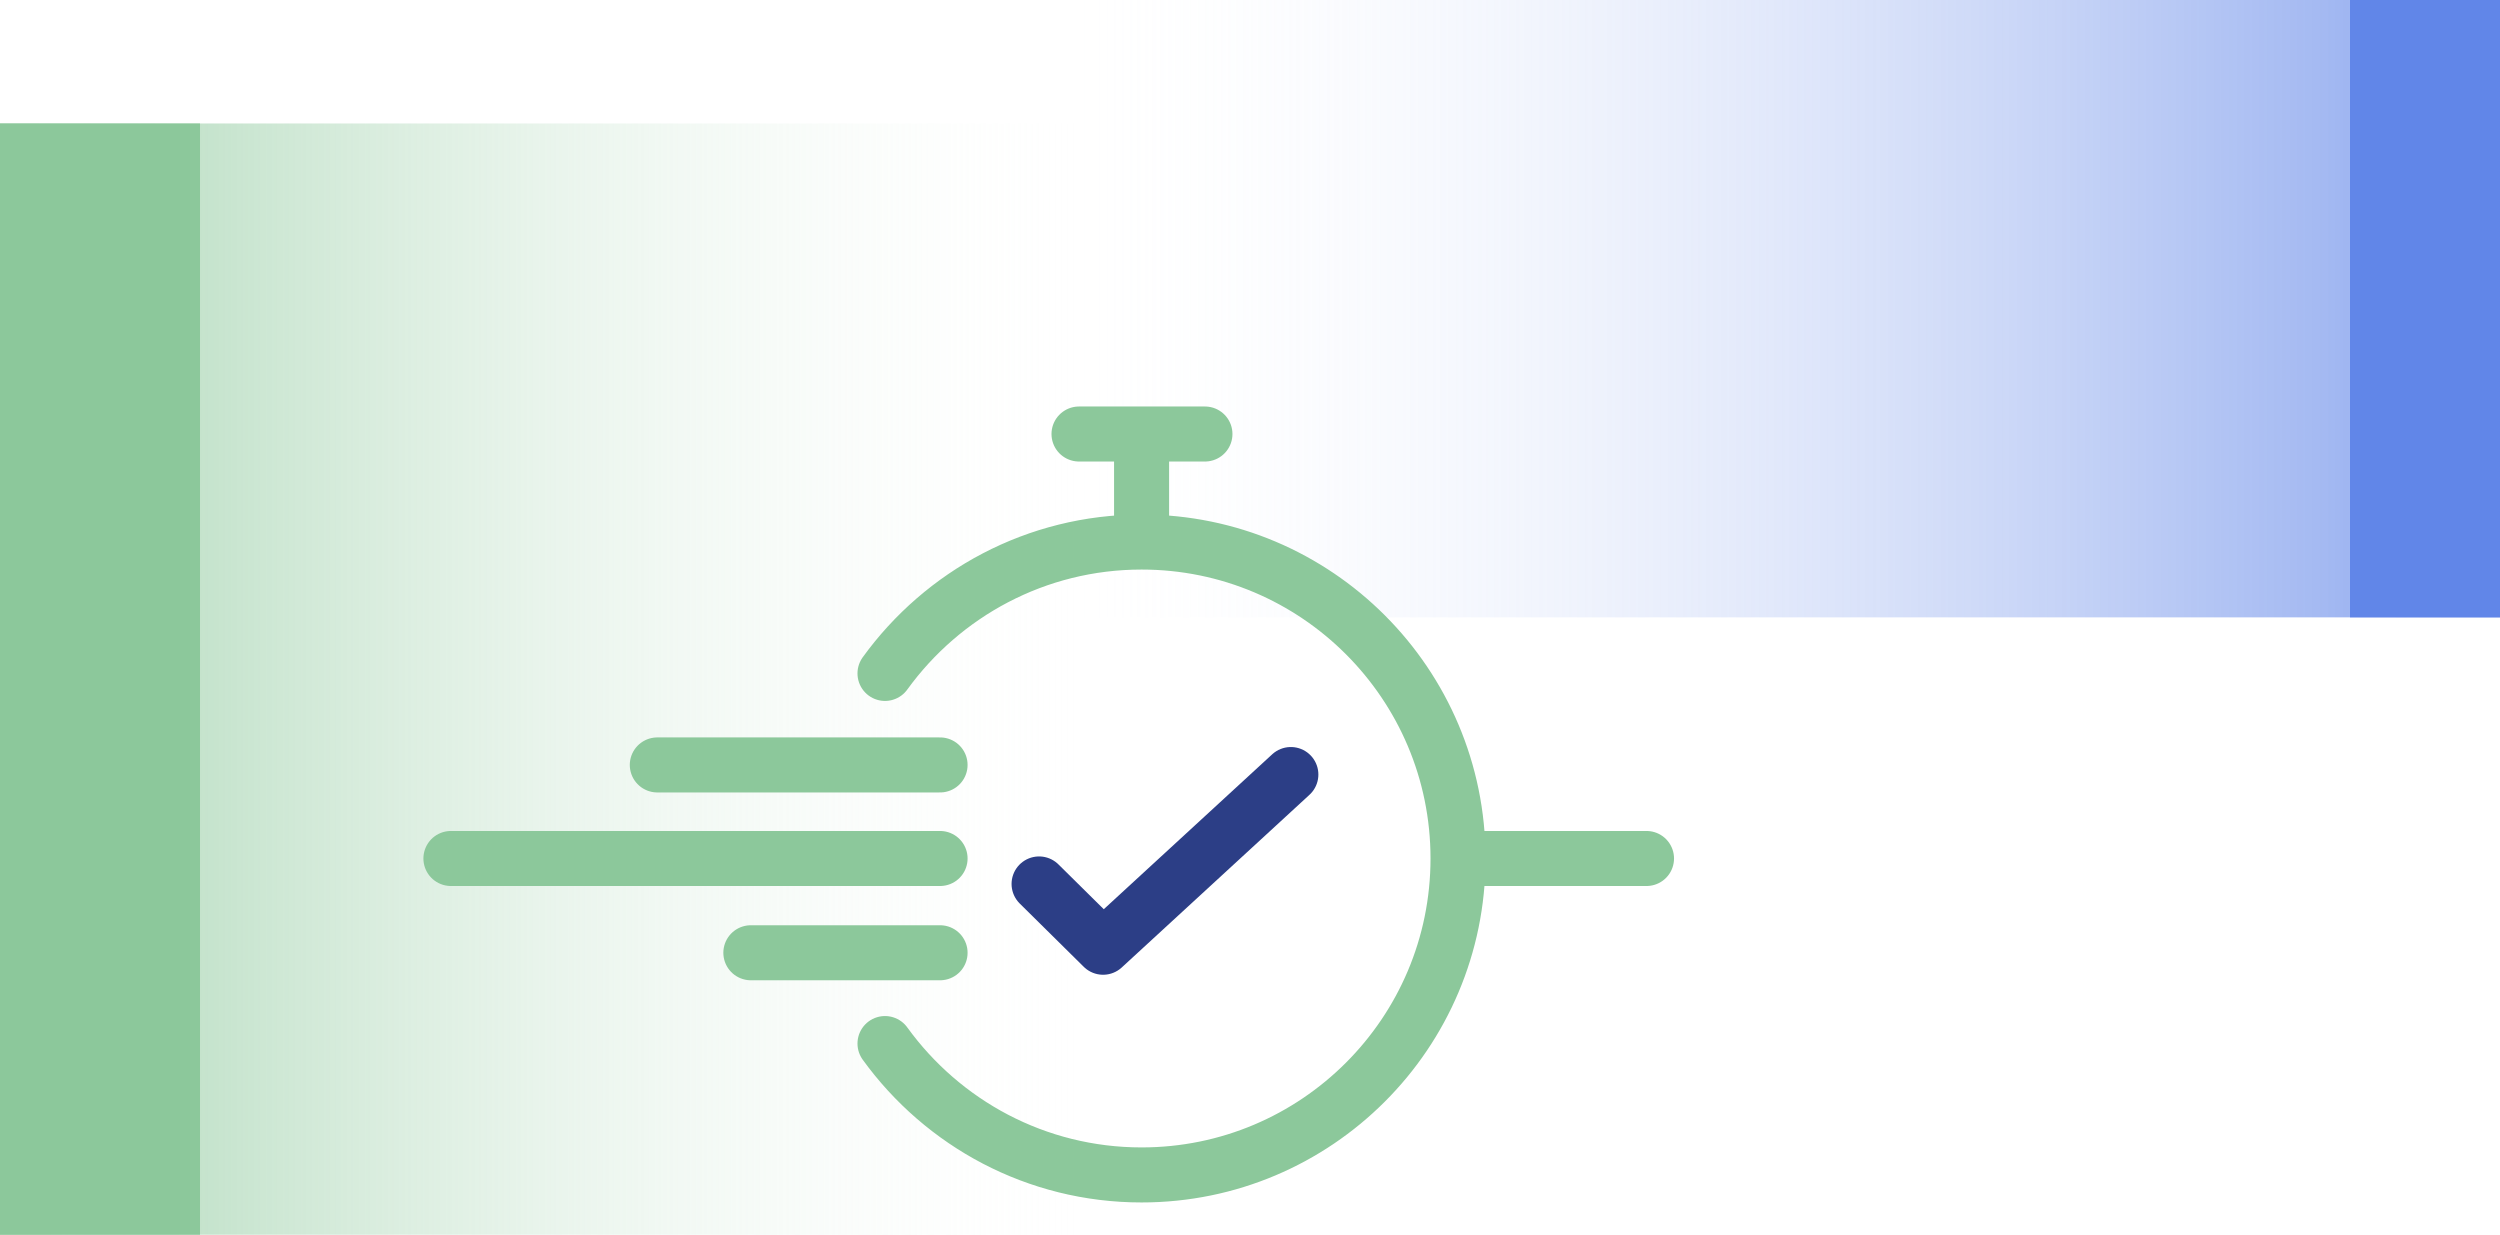
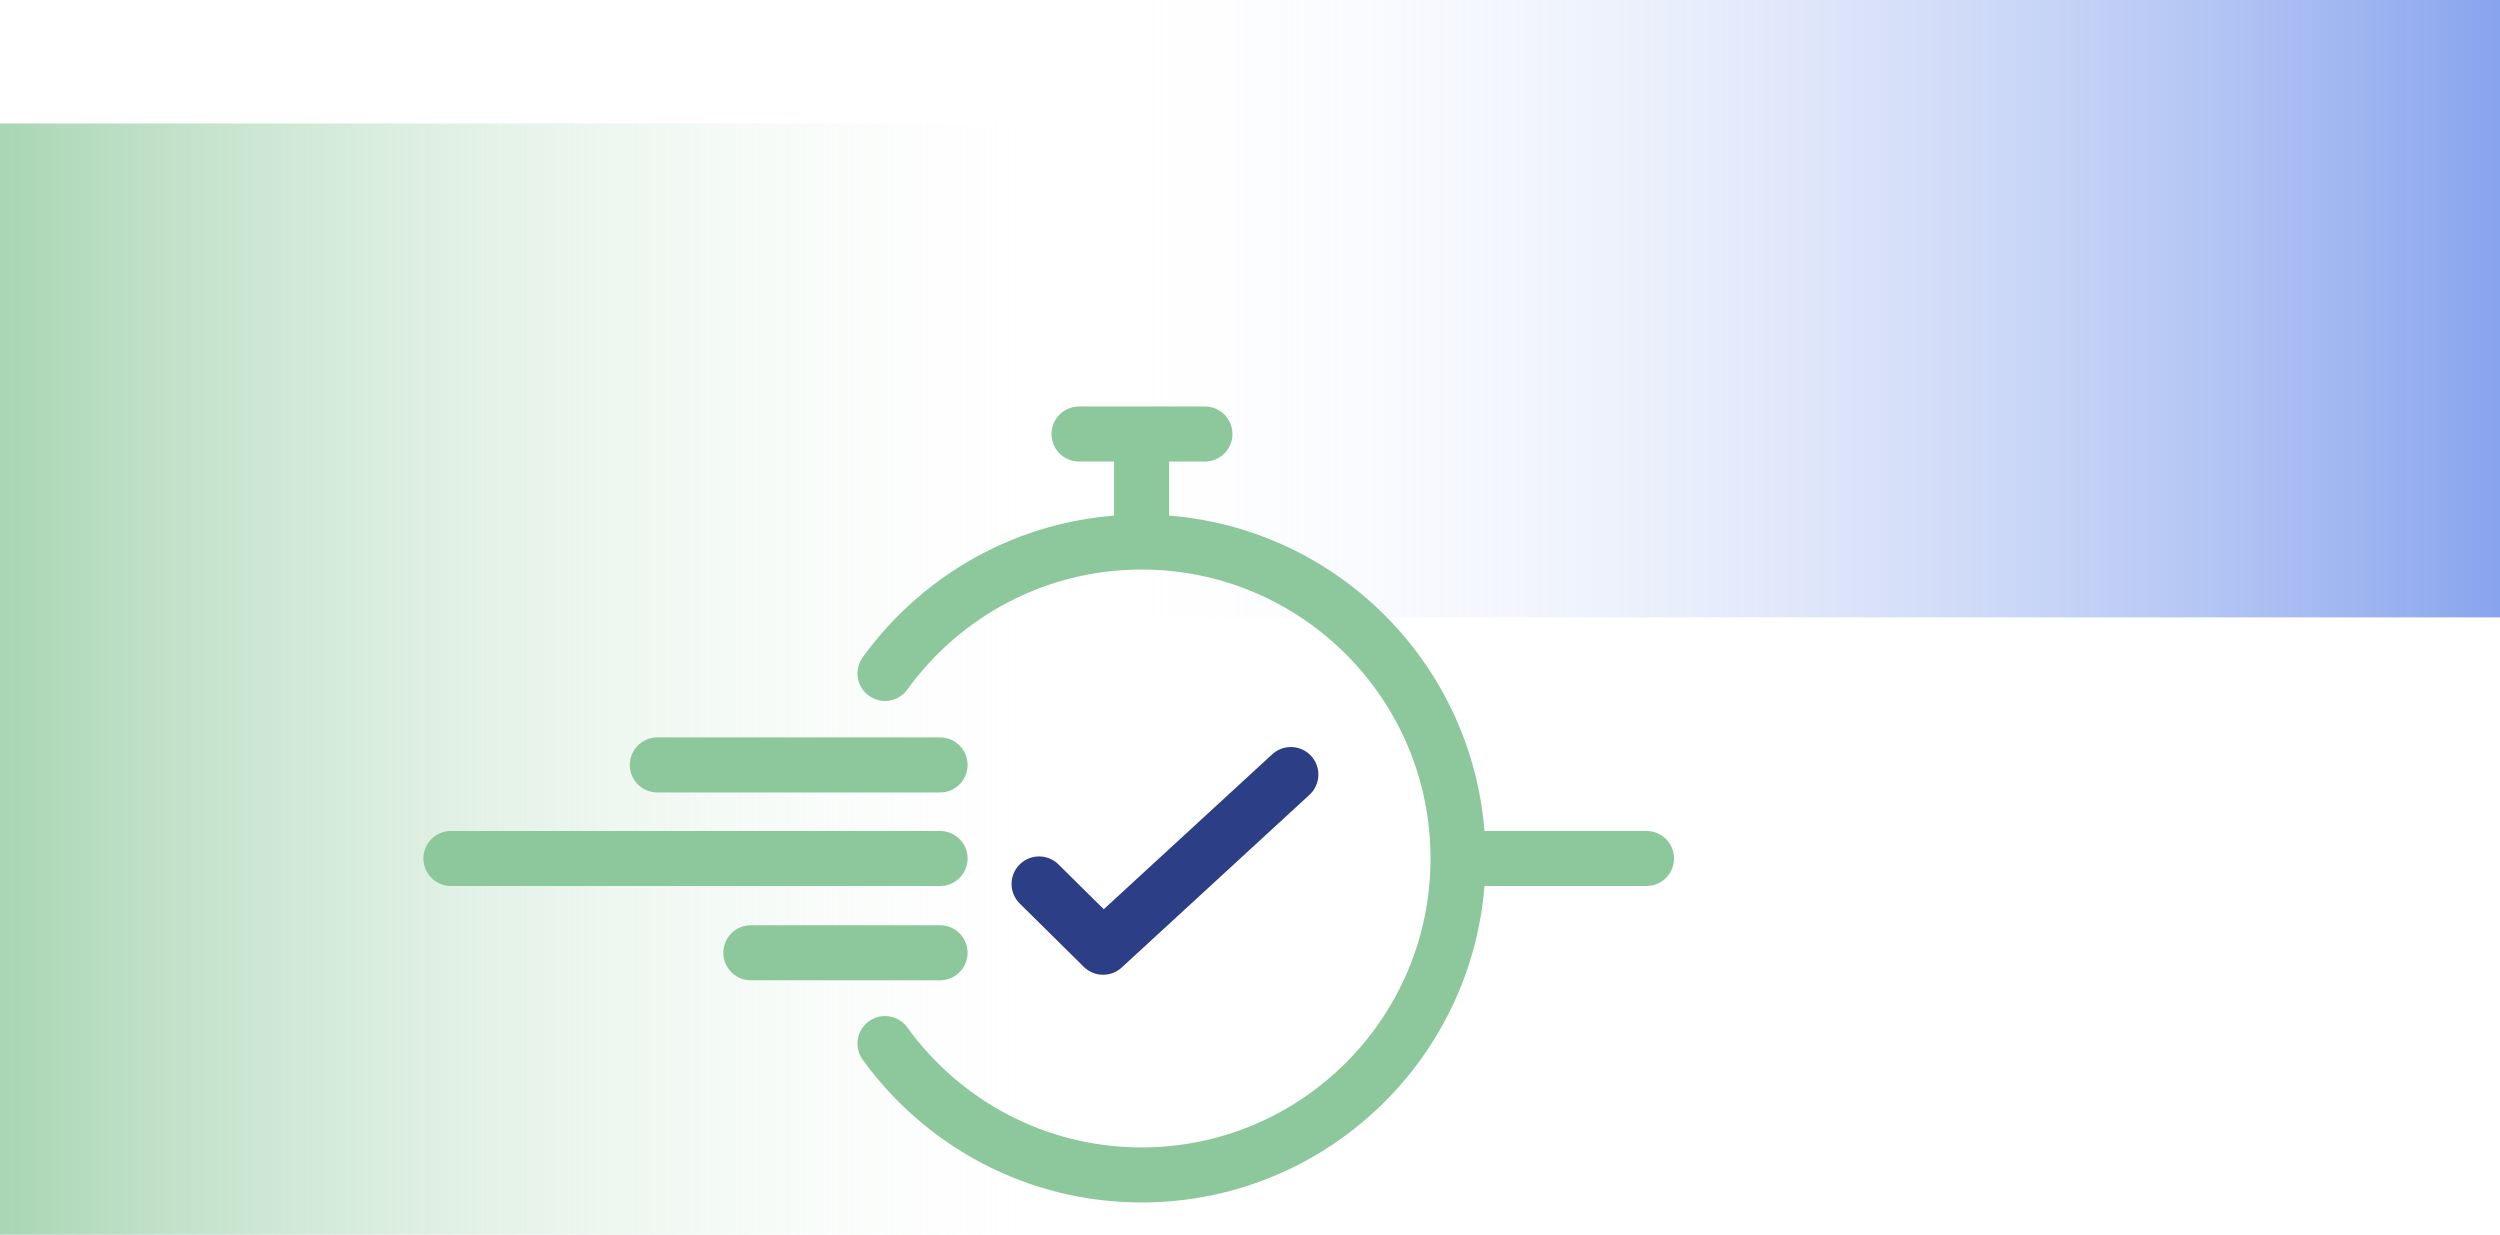
<svg xmlns="http://www.w3.org/2000/svg" version="1.1" x="0px" y="0px" viewBox="0 0 380 187.68" enable-background="new 0 0 380 187.68" xml:space="preserve">
  <g id="Laag_1">
    <g>
      <linearGradient id="SVGID_1_" gradientUnits="userSpaceOnUse" x1="159.599" y1="46.921" x2="380" y2="46.921">
        <stop offset="0" style="stop-color:#FFFFFF;stop-opacity:0" />
        <stop offset="1" style="stop-color:#6186E8" />
      </linearGradient>
      <polygon opacity="0.75" fill="url(#SVGID_1_)" points="380,93.84 380,0 159.6,0 159.6,93.84 380,93.84   " />
      <linearGradient id="SVGID_00000067922058478641078600000014381713178449854118_" gradientUnits="userSpaceOnUse" x1="-1.770974e-03" y1="103.222" x2="168.909" y2="103.222">
        <stop offset="0" style="stop-color:#8CC89B" />
        <stop offset="1" style="stop-color:#FFFFFF;stop-opacity:0" />
      </linearGradient>
      <polygon opacity="0.75" fill="url(#SVGID_00000067922058478641078600000014381713178449854118_)" points="0,18.77 0,187.68     168.91,187.68 168.91,18.77 0,18.77   " />
-       <polygon fill="#6186E8" points="380,93.84 380,0 357.2,0 357.2,93.84 380,93.84   " />
-       <polygon fill="#8CC89B" points="0,18.77 0,187.68 30.4,187.68 30.4,18.77 0,18.77   " />
    </g>
-     <rect x="64.36" y="61.79" fill="none" width="190.1" height="120.98" />
    <rect x="64.36" y="61.79" fill="none" width="190.1" height="120.98" />
  </g>
  <g id="Laag_2">
    <g>
      <path fill="none" stroke="#8CC89B" stroke-width="8.365" stroke-linecap="round" stroke-linejoin="round" stroke-miterlimit="10" d="    M99.91,116.27h42.98 M142.89,130.49H68.54 M142.89,144.82h-28.76 M134.52,102.36c8.78-12.13,23-19.97,39-19.97    c26.56,0,48.1,21.54,48.1,48.1s-21.54,48.1-48.1,48.1c-16,0-30.22-7.84-39-19.97 M164.01,65.97h9.52h9.62 M173.52,78.73V65.97     M250.27,130.49h-25.93" />
      <polyline fill="none" stroke="#2C3E86" stroke-width="8.365" stroke-linecap="round" stroke-linejoin="round" stroke-miterlimit="10" points="    157.94,134.36 167.67,143.98 196.21,117.73   " />
    </g>
  </g>
</svg>